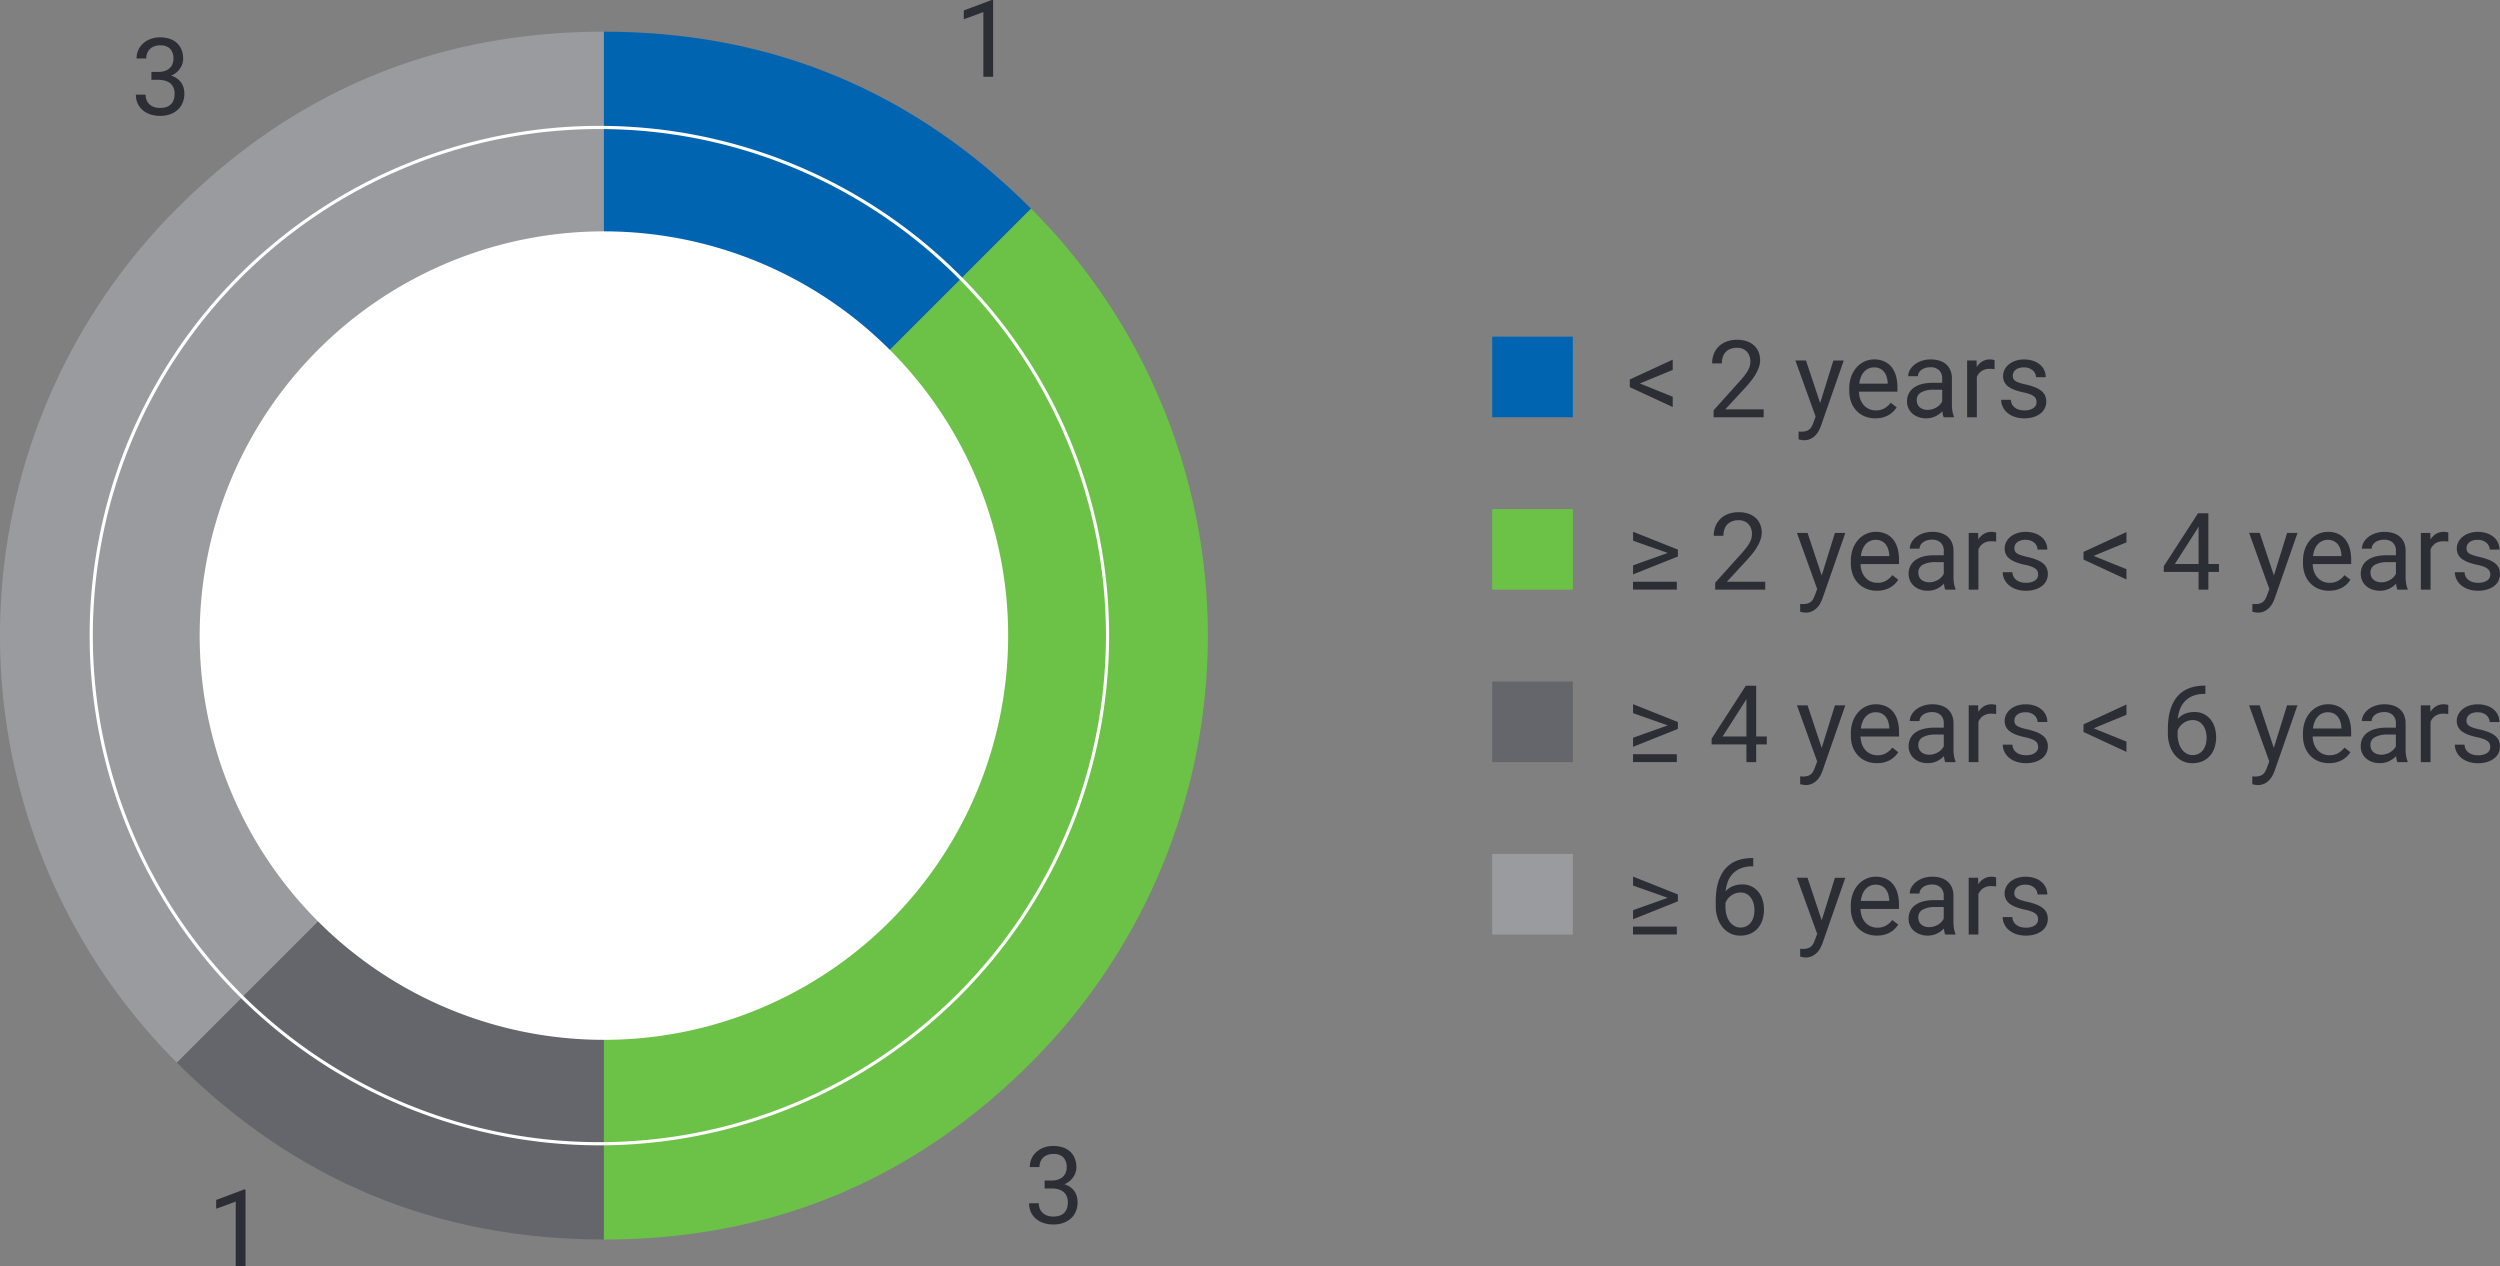
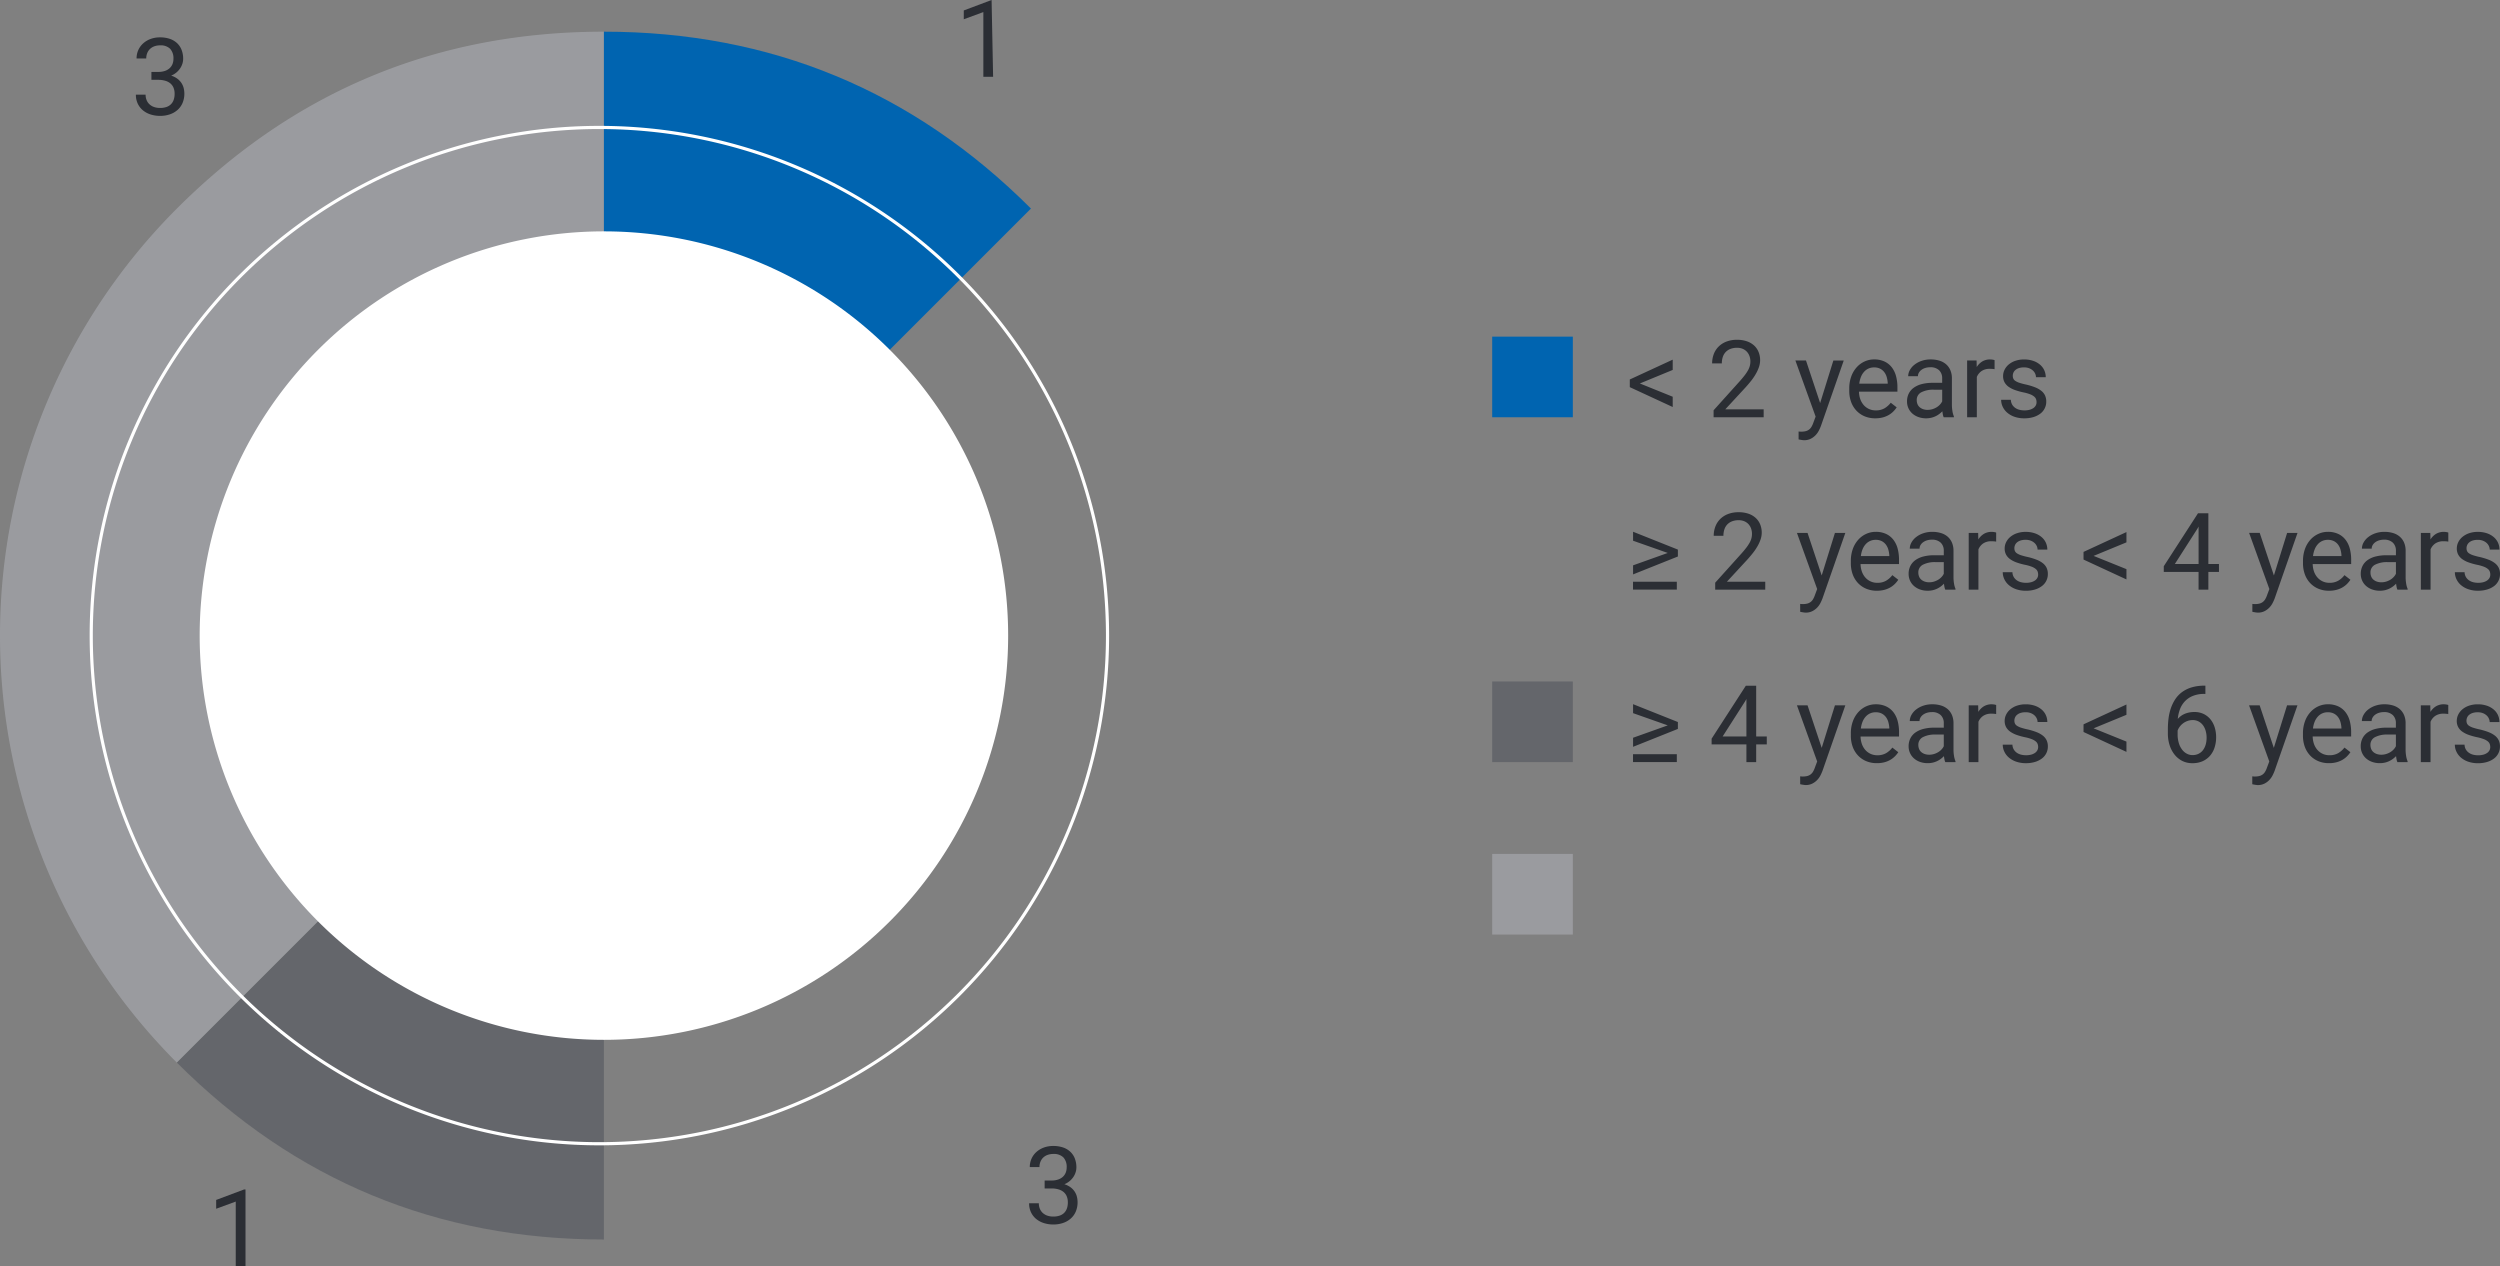
<svg xmlns="http://www.w3.org/2000/svg" width="393.761" height="199.442" viewBox="0 0 393.761 199.442">
  <rect x="0" y="0" width="393.761" height="199.442" fill="#808080" stroke="none" />
  <g id="Group_157014" data-name="Group 157014" transform="translate(-666 -7717.121)">
    <g id="Group_155801" data-name="Group 155801" transform="translate(0 -7.973)">
      <path id="Path_33132" data-name="Path 33132" d="M50.167,50.167l-67.261,67.261a95.123,95.123,0,0,1,0-134.521Q10.767-44.952,50.167-44.953Z" transform="translate(710.953 7775.037)" fill="#9a9b9f" />
      <path id="Path_33133" data-name="Path 33133" d="M35.474,0V95.12q-39.4,0-67.261-27.859Z" transform="translate(725.646 7825.204)" fill="#64666b" />
-       <path id="Path_33134" data-name="Path 33134" d="M0,35.474,67.261-31.787a95.123,95.123,0,0,1,0,134.521Q39.4,130.592,0,130.593Z" transform="translate(761.12 7789.73)" fill="#6cc247" />
      <path id="Path_33135" data-name="Path 33135" d="M0,50.167v-95.12q39.4,0,67.261,27.859Z" transform="translate(761.12 7775.037)" fill="#0064b0" />
      <path id="Path_33136" data-name="Path 33136" d="M33.58,67.159A63.669,63.669,0,1,0-30.09,3.489a63.67,63.67,0,0,0,63.67,63.67" transform="translate(727.54 7821.714)" fill="#fff" />
-       <path id="Path_33153" data-name="Path 33153" d="M5.285,6.378H3.747V-3.814L.664-2.681V-4.07L5.045-5.715h.24Z" transform="translate(817.135 7730.809)" fill="#2b2e34" />
+       <path id="Path_33153" data-name="Path 33153" d="M5.285,6.378H3.747V-3.814L.664-2.681V-4.07L5.045-5.715Z" transform="translate(817.135 7730.809)" fill="#2b2e34" />
      <path id="Path_33148" data-name="Path 33148" d="M5.285,6.378H3.747V-3.814L.664-2.681V-4.07L5.045-5.715h.24Z" transform="translate(699.384 7918.159)" fill="#2b2e34" />
      <path id="Path_33144" data-name="Path 33144" d="M2.814-.327H3.9A3.137,3.137,0,0,0,4.946-.484,2.1,2.1,0,0,0,5.69-.918a1.772,1.772,0,0,0,.446-.653,2.216,2.216,0,0,0,.149-.822,2.184,2.184,0,0,0-.521-1.575,2.108,2.108,0,0,0-1.587-.541,2.6,2.6,0,0,0-.889.145,1.953,1.953,0,0,0-.686.413,1.84,1.84,0,0,0-.442.653A2.242,2.242,0,0,0,2-2.443H.475a3.2,3.2,0,0,1,.264-1.3,3.133,3.133,0,0,1,.752-1.054,3.587,3.587,0,0,1,1.17-.711,4.222,4.222,0,0,1,1.517-.26,4.767,4.767,0,0,1,1.488.219A3.167,3.167,0,0,1,6.81-4.9,2.89,2.89,0,0,1,7.55-3.84a3.833,3.833,0,0,1,.264,1.48,2.473,2.473,0,0,1-.112.711,2.891,2.891,0,0,1-.339.727,3.058,3.058,0,0,1-.587.665A3.159,3.159,0,0,1,5.922.26a3.212,3.212,0,0,1,1,.5,2.69,2.69,0,0,1,.641.69,2.621,2.621,0,0,1,.339.8,3.6,3.6,0,0,1,.1.827,3.689,3.689,0,0,1-.289,1.5,3.093,3.093,0,0,1-.8,1.1A3.552,3.552,0,0,1,5.7,6.364,4.68,4.68,0,0,1,4.186,6.6a4.89,4.89,0,0,1-1.48-.219,3.616,3.616,0,0,1-1.215-.645,3.053,3.053,0,0,1-.822-1.05,3.236,3.236,0,0,1-.3-1.426H1.9a2.242,2.242,0,0,0,.157.855,1.844,1.844,0,0,0,.455.661,2.034,2.034,0,0,0,.719.426,2.844,2.844,0,0,0,.951.149,3.081,3.081,0,0,0,.951-.136A1.868,1.868,0,0,0,5.856,4.8a1.825,1.825,0,0,0,.455-.7,2.812,2.812,0,0,0,.157-.984,2.407,2.407,0,0,0-.182-.975,1.775,1.775,0,0,0-.517-.682,2.236,2.236,0,0,0-.806-.4A3.914,3.914,0,0,0,3.9.921H2.814Z" transform="translate(827.721 7911.357)" fill="#2b2e34" />
      <path id="Path_33152" data-name="Path 33152" d="M2.814-.327H3.9A3.137,3.137,0,0,0,4.946-.484,2.1,2.1,0,0,0,5.69-.918a1.772,1.772,0,0,0,.446-.653,2.216,2.216,0,0,0,.149-.822,2.184,2.184,0,0,0-.521-1.575,2.108,2.108,0,0,0-1.587-.541,2.6,2.6,0,0,0-.889.145,1.953,1.953,0,0,0-.686.413,1.84,1.84,0,0,0-.442.653A2.242,2.242,0,0,0,2-2.443H.475a3.2,3.2,0,0,1,.264-1.3,3.133,3.133,0,0,1,.752-1.054,3.587,3.587,0,0,1,1.17-.711,4.222,4.222,0,0,1,1.517-.26,4.767,4.767,0,0,1,1.488.219A3.167,3.167,0,0,1,6.81-4.9,2.89,2.89,0,0,1,7.55-3.84a3.833,3.833,0,0,1,.264,1.48,2.473,2.473,0,0,1-.112.711,2.891,2.891,0,0,1-.339.727,3.058,3.058,0,0,1-.587.665A3.159,3.159,0,0,1,5.922.26a3.212,3.212,0,0,1,1,.5,2.69,2.69,0,0,1,.641.69,2.621,2.621,0,0,1,.339.8,3.6,3.6,0,0,1,.1.827,3.689,3.689,0,0,1-.289,1.5,3.093,3.093,0,0,1-.8,1.1A3.552,3.552,0,0,1,5.7,6.364,4.68,4.68,0,0,1,4.186,6.6a4.89,4.89,0,0,1-1.48-.219,3.616,3.616,0,0,1-1.215-.645,3.053,3.053,0,0,1-.822-1.05,3.236,3.236,0,0,1-.3-1.426H1.9a2.242,2.242,0,0,0,.157.855,1.844,1.844,0,0,0,.455.661,2.034,2.034,0,0,0,.719.426,2.844,2.844,0,0,0,.951.149,3.081,3.081,0,0,0,.951-.136A1.868,1.868,0,0,0,5.856,4.8a1.825,1.825,0,0,0,.455-.7,2.812,2.812,0,0,0,.157-.984,2.407,2.407,0,0,0-.182-.975,1.775,1.775,0,0,0-.517-.682,2.236,2.236,0,0,0-.806-.4A3.914,3.914,0,0,0,3.9.921H2.814Z" transform="translate(687.034 7736.747)" fill="#2b2e34" />
      <path id="Path_33139" data-name="Path 33139" d="M111.073-59.668h12.7v-12.7h-12.7Z" transform="translate(789.955 7850.483)" fill="#0064b0" />
      <path id="Path_33149" data-name="Path 33149" transform="translate(913.725 7790.815)" fill="#2b2e34" />
      <path id="Path_33150" data-name="Path 33150" transform="translate(922.121 7790.815)" fill="#2b2e34" />
      <path id="Path_33151" data-name="Path 33151" d="M1.868,1.111,7.042,3.2v1.62L.281,1.69V.483L7.042-2.641v1.62Zm19.5,5.323H13.481v-1.1L17.424.954q.546-.6.905-1.066a6.53,6.53,0,0,0,.57-.847,3.021,3.021,0,0,0,.293-.719,2.834,2.834,0,0,0,.083-.682,2.471,2.471,0,0,0-.141-.839,1.993,1.993,0,0,0-.405-.682,1.9,1.9,0,0,0-.653-.459,2.214,2.214,0,0,0-.893-.169,2.829,2.829,0,0,0-1.062.182,2.038,2.038,0,0,0-.748.5,2.088,2.088,0,0,0-.446.773,3.162,3.162,0,0,0-.149,1H13.25A4.092,4.092,0,0,1,13.5-3.493a3.311,3.311,0,0,1,.748-1.182,3.539,3.539,0,0,1,1.232-.8,4.573,4.573,0,0,1,1.7-.293,4.679,4.679,0,0,1,1.525.231,3.223,3.223,0,0,1,1.141.657,2.842,2.842,0,0,1,.715,1.021,3.385,3.385,0,0,1,.248,1.314,3.31,3.31,0,0,1-.182,1.066,6.052,6.052,0,0,1-.488,1.07A8.758,8.758,0,0,1,19.424.653q-.413.525-.868,1.029l-3.232,3.5h6.042Zm8.894-2.24,2.083-6.7H33.98l-3.6,10.324a7.009,7.009,0,0,1-.322.719,3.083,3.083,0,0,1-.517.723,2.79,2.79,0,0,1-.765.562,2.285,2.285,0,0,1-1.05.227,1.657,1.657,0,0,1-.215-.017q-.124-.017-.248-.037l-.231-.041q-.107-.021-.165-.037V8.674a.557.557,0,0,0,.091.012l.12.008L27.2,8.7q.054,0,.087,0a2.843,2.843,0,0,0,.686-.074,1.5,1.5,0,0,0,.529-.244,1.522,1.522,0,0,0,.4-.45,3.59,3.59,0,0,0,.31-.694l.339-.909-3.19-8.844h1.67ZM38.947,6.6a4.27,4.27,0,0,1-1.69-.322,3.773,3.773,0,0,1-1.294-.9,3.963,3.963,0,0,1-.827-1.368,5.032,5.032,0,0,1-.289-1.736V1.93a5.464,5.464,0,0,1,.326-1.951,4.379,4.379,0,0,1,.872-1.446,3.771,3.771,0,0,1,1.248-.9,3.587,3.587,0,0,1,1.463-.31,3.773,3.773,0,0,1,1.653.335,3.135,3.135,0,0,1,1.145.922,3.918,3.918,0,0,1,.665,1.389,6.721,6.721,0,0,1,.215,1.744V2.4H36.377a3.83,3.83,0,0,0,.2,1.157,2.823,2.823,0,0,0,.529.934,2.463,2.463,0,0,0,1.922.86A2.663,2.663,0,0,0,40.4,5.021a3.447,3.447,0,0,0,.984-.876l.934.727a4.085,4.085,0,0,1-.521.641,3.552,3.552,0,0,1-.715.554,3.762,3.762,0,0,1-.938.388A4.55,4.55,0,0,1,38.947,6.6Zm-.19-8.018a2.062,2.062,0,0,0-1.546.661,2.647,2.647,0,0,0-.508.8,4.064,4.064,0,0,0-.277,1.1h4.48V1.029a4.232,4.232,0,0,0-.145-.884,2.4,2.4,0,0,0-.372-.785,1.917,1.917,0,0,0-.649-.562A2.045,2.045,0,0,0,38.757-1.418ZM49.726,6.434a1.656,1.656,0,0,1-.132-.417q-.05-.252-.083-.525a4.073,4.073,0,0,1-.484.426,3.463,3.463,0,0,1-.587.355,3.341,3.341,0,0,1-.69.24,3.447,3.447,0,0,1-.785.087,3.56,3.56,0,0,1-1.244-.207,2.9,2.9,0,0,1-.951-.562,2.476,2.476,0,0,1-.608-.839,2.525,2.525,0,0,1-.215-1.037,2.749,2.749,0,0,1,.281-1.269,2.531,2.531,0,0,1,.806-.922A3.8,3.8,0,0,1,46.3,1.2a6.715,6.715,0,0,1,1.661-.19h1.521V.31a1.717,1.717,0,0,0-.479-1.277,1.927,1.927,0,0,0-1.413-.475,2.526,2.526,0,0,0-.785.116,2,2,0,0,0-.608.31,1.445,1.445,0,0,0-.393.45,1.1,1.1,0,0,0-.141.537H44.13a2,2,0,0,1,.252-.951,2.789,2.789,0,0,1,.715-.847,3.783,3.783,0,0,1,1.12-.612,4.324,4.324,0,0,1,1.467-.236,4.628,4.628,0,0,1,1.343.186,2.867,2.867,0,0,1,1.054.562,2.6,2.6,0,0,1,.686.938A3.233,3.233,0,0,1,51.015.326V4.484a6.16,6.16,0,0,0,.079.955,3.59,3.59,0,0,0,.236.864v.132ZM47.188,5.269a2.548,2.548,0,0,0,.777-.116,2.9,2.9,0,0,0,.661-.3,2.462,2.462,0,0,0,.517-.426,2.085,2.085,0,0,0,.343-.5V2.095H48.213a4.1,4.1,0,0,0-2.025.409,1.336,1.336,0,0,0-.711,1.236,1.675,1.675,0,0,0,.107.6,1.265,1.265,0,0,0,.326.484,1.623,1.623,0,0,0,.537.322A2.093,2.093,0,0,0,47.188,5.269ZM57.735-1.137q-.2-.033-.368-.045t-.384-.012a2.221,2.221,0,0,0-1.294.347,2.109,2.109,0,0,0-.748.934V6.434H53.412V-2.509H54.9l.025,1.033a2.692,2.692,0,0,1,.868-.876,2.357,2.357,0,0,1,1.265-.322,2.26,2.26,0,0,1,.38.037,1.207,1.207,0,0,1,.3.079Zm6.612,5.2a1.443,1.443,0,0,0-.074-.467.984.984,0,0,0-.293-.413,2.192,2.192,0,0,0-.624-.36,6.448,6.448,0,0,0-1.066-.306,10.1,10.1,0,0,1-1.339-.372,4.1,4.1,0,0,1-1.013-.517A2.129,2.129,0,0,1,59.3.913a2.005,2.005,0,0,1-.223-.967,2.232,2.232,0,0,1,.236-1,2.571,2.571,0,0,1,.665-.835,3.259,3.259,0,0,1,1.041-.57,4.167,4.167,0,0,1,1.364-.211,4.367,4.367,0,0,1,1.434.219,3.268,3.268,0,0,1,1.075.6,2.564,2.564,0,0,1,.674.889A2.592,2.592,0,0,1,65.794.119H64.257a1.337,1.337,0,0,0-.124-.55,1.5,1.5,0,0,0-.364-.5,1.876,1.876,0,0,0-.587-.355,2.183,2.183,0,0,0-.8-.136,2.594,2.594,0,0,0-.814.112,1.605,1.605,0,0,0-.55.3,1.143,1.143,0,0,0-.314.422,1.235,1.235,0,0,0-.1.484,1.151,1.151,0,0,0,.083.446A.848.848,0,0,0,61,.7a2.567,2.567,0,0,0,.632.3,10.046,10.046,0,0,0,1.037.277,10.03,10.03,0,0,1,1.422.43,3.881,3.881,0,0,1,1,.558A2.061,2.061,0,0,1,65.682,3a2.231,2.231,0,0,1,.194.959,2.334,2.334,0,0,1-.942,1.909,3.428,3.428,0,0,1-1.091.541A4.83,4.83,0,0,1,62.43,6.6a4.6,4.6,0,0,1-1.575-.248,3.526,3.526,0,0,1-1.145-.657,2.785,2.785,0,0,1-.7-.934,2.571,2.571,0,0,1-.24-1.079H60.3a1.6,1.6,0,0,0,.227.789,1.685,1.685,0,0,0,.508.517,2.058,2.058,0,0,0,.67.281,3.273,3.273,0,0,0,.727.083,3.089,3.089,0,0,0,.827-.1,1.911,1.911,0,0,0,.6-.273,1.174,1.174,0,0,0,.368-.409A1.075,1.075,0,0,0,64.347,4.062Z" transform="translate(922.418 7784.381)" fill="#2b2e34" />
-       <path id="Path_33140" data-name="Path 33140" d="M111.073-46.833h12.7v-12.7h-12.7Z" transform="translate(789.955 7864.806)" fill="#6cc247" />
      <path id="Path_33147" data-name="Path 33147" d="M9.952.648,4.489-1.278V-2.692L11.548.12V1.206L4.489,4.026V2.6Zm1.43,5.778H4.48V5.178h6.9Zm13.927.008H17.424v-1.1L21.367.954q.546-.6.905-1.066a6.53,6.53,0,0,0,.57-.847,3.021,3.021,0,0,0,.293-.719,2.834,2.834,0,0,0,.083-.682,2.471,2.471,0,0,0-.141-.839,1.993,1.993,0,0,0-.405-.682,1.9,1.9,0,0,0-.653-.459,2.214,2.214,0,0,0-.893-.169,2.829,2.829,0,0,0-1.062.182,2.038,2.038,0,0,0-.748.5,2.088,2.088,0,0,0-.446.773,3.162,3.162,0,0,0-.149,1H17.193a4.092,4.092,0,0,1,.252-1.438,3.311,3.311,0,0,1,.748-1.182,3.539,3.539,0,0,1,1.232-.8,4.573,4.573,0,0,1,1.7-.293,4.679,4.679,0,0,1,1.525.231,3.223,3.223,0,0,1,1.141.657,2.842,2.842,0,0,1,.715,1.021,3.385,3.385,0,0,1,.248,1.314,3.31,3.31,0,0,1-.182,1.066,6.052,6.052,0,0,1-.488,1.07A8.758,8.758,0,0,1,23.367.653q-.413.525-.868,1.029l-3.232,3.5H25.31ZM34.2,4.194l2.083-6.7h1.637l-3.6,10.324A7.009,7.009,0,0,1,34,8.534a3.083,3.083,0,0,1-.517.723,2.79,2.79,0,0,1-.765.562,2.285,2.285,0,0,1-1.05.227,1.657,1.657,0,0,1-.215-.017q-.124-.017-.248-.037l-.231-.041q-.107-.021-.165-.037V8.674a.557.557,0,0,0,.091.012l.12.008.116.008q.054,0,.087,0a2.843,2.843,0,0,0,.686-.074,1.5,1.5,0,0,0,.529-.244,1.522,1.522,0,0,0,.4-.45,3.59,3.59,0,0,0,.31-.694l.339-.909L30.3-2.509h1.67ZM42.89,6.6a4.27,4.27,0,0,1-1.69-.322,3.773,3.773,0,0,1-1.294-.9,3.963,3.963,0,0,1-.827-1.368,5.032,5.032,0,0,1-.289-1.736V1.93a5.464,5.464,0,0,1,.326-1.951,4.379,4.379,0,0,1,.872-1.446,3.771,3.771,0,0,1,1.248-.9,3.587,3.587,0,0,1,1.463-.31,3.773,3.773,0,0,1,1.653.335,3.135,3.135,0,0,1,1.145.922,3.918,3.918,0,0,1,.665,1.389,6.721,6.721,0,0,1,.215,1.744V2.4H40.32a3.83,3.83,0,0,0,.2,1.157,2.823,2.823,0,0,0,.529.934,2.463,2.463,0,0,0,1.922.86,2.663,2.663,0,0,0,1.372-.331,3.448,3.448,0,0,0,.984-.876l.934.727a4.085,4.085,0,0,1-.521.641,3.552,3.552,0,0,1-.715.554,3.762,3.762,0,0,1-.938.388A4.55,4.55,0,0,1,42.89,6.6ZM42.7-1.418a2.062,2.062,0,0,0-1.546.661,2.647,2.647,0,0,0-.508.8,4.064,4.064,0,0,0-.277,1.1h4.48V1.029A4.233,4.233,0,0,0,44.7.144a2.4,2.4,0,0,0-.372-.785,1.917,1.917,0,0,0-.649-.562A2.045,2.045,0,0,0,42.7-1.418ZM53.669,6.434a1.656,1.656,0,0,1-.132-.417q-.05-.252-.083-.525a4.073,4.073,0,0,1-.484.426,3.463,3.463,0,0,1-.587.355,3.341,3.341,0,0,1-.69.24,3.447,3.447,0,0,1-.785.087,3.56,3.56,0,0,1-1.244-.207,2.9,2.9,0,0,1-.951-.562,2.476,2.476,0,0,1-.608-.839,2.525,2.525,0,0,1-.215-1.037,2.749,2.749,0,0,1,.281-1.269,2.531,2.531,0,0,1,.806-.922A3.8,3.8,0,0,1,50.247,1.2a6.715,6.715,0,0,1,1.661-.19h1.521V.31A1.717,1.717,0,0,0,52.95-.967a1.927,1.927,0,0,0-1.413-.475,2.526,2.526,0,0,0-.785.116,2,2,0,0,0-.608.31,1.445,1.445,0,0,0-.393.45,1.1,1.1,0,0,0-.141.537H48.073a2,2,0,0,1,.252-.951,2.789,2.789,0,0,1,.715-.847,3.783,3.783,0,0,1,1.12-.612,4.324,4.324,0,0,1,1.467-.236,4.628,4.628,0,0,1,1.343.186,2.867,2.867,0,0,1,1.054.562,2.6,2.6,0,0,1,.686.938A3.233,3.233,0,0,1,54.958.326V4.484a6.161,6.161,0,0,0,.079.955,3.59,3.59,0,0,0,.236.864v.132ZM51.131,5.269a2.548,2.548,0,0,0,.777-.116,2.9,2.9,0,0,0,.661-.3,2.462,2.462,0,0,0,.517-.426,2.085,2.085,0,0,0,.343-.5V2.095H52.156a4.1,4.1,0,0,0-2.025.409A1.336,1.336,0,0,0,49.42,3.74a1.675,1.675,0,0,0,.107.6,1.265,1.265,0,0,0,.326.484,1.624,1.624,0,0,0,.537.322A2.093,2.093,0,0,0,51.131,5.269ZM61.678-1.137q-.2-.033-.368-.045t-.384-.012a2.221,2.221,0,0,0-1.294.347,2.109,2.109,0,0,0-.748.934V6.434H57.355V-2.509h1.488l.025,1.033a2.692,2.692,0,0,1,.868-.876A2.357,2.357,0,0,1,61-2.674a2.26,2.26,0,0,1,.38.037,1.207,1.207,0,0,1,.3.079Zm6.612,5.2a1.443,1.443,0,0,0-.074-.467.984.984,0,0,0-.293-.413,2.192,2.192,0,0,0-.624-.36,6.448,6.448,0,0,0-1.066-.306,10.1,10.1,0,0,1-1.339-.372,4.1,4.1,0,0,1-1.013-.517A2.129,2.129,0,0,1,63.24.913a2.005,2.005,0,0,1-.223-.967,2.232,2.232,0,0,1,.236-1,2.571,2.571,0,0,1,.665-.835,3.259,3.259,0,0,1,1.041-.57,4.167,4.167,0,0,1,1.364-.211,4.367,4.367,0,0,1,1.434.219,3.268,3.268,0,0,1,1.075.6,2.564,2.564,0,0,1,.674.889A2.592,2.592,0,0,1,69.737.119H68.2a1.337,1.337,0,0,0-.124-.55,1.5,1.5,0,0,0-.364-.5,1.876,1.876,0,0,0-.587-.355,2.183,2.183,0,0,0-.8-.136,2.594,2.594,0,0,0-.814.112,1.605,1.605,0,0,0-.55.3,1.143,1.143,0,0,0-.314.422,1.235,1.235,0,0,0-.1.484,1.151,1.151,0,0,0,.083.446.848.848,0,0,0,.314.36,2.567,2.567,0,0,0,.632.3,10.046,10.046,0,0,0,1.037.277,10.03,10.03,0,0,1,1.422.43,3.881,3.881,0,0,1,1,.558A2.061,2.061,0,0,1,69.625,3a2.231,2.231,0,0,1,.194.959,2.334,2.334,0,0,1-.942,1.909,3.428,3.428,0,0,1-1.091.541,4.83,4.83,0,0,1-1.413.194A4.6,4.6,0,0,1,64.8,6.352a3.526,3.526,0,0,1-1.145-.657,2.785,2.785,0,0,1-.7-.934,2.571,2.571,0,0,1-.24-1.079H64.24a1.6,1.6,0,0,0,.227.789,1.685,1.685,0,0,0,.508.517,2.058,2.058,0,0,0,.67.281,3.273,3.273,0,0,0,.727.083,3.089,3.089,0,0,0,.827-.1,1.911,1.911,0,0,0,.6-.273,1.174,1.174,0,0,0,.368-.409A1.075,1.075,0,0,0,68.29,4.062Zm8.737-2.951L82.2,3.2v1.62L75.44,1.69V.483L82.2-2.641v1.62ZM95.1,2.392h1.67V3.641H95.1V6.434H93.558V3.641h-5.48v-.9L93.467-5.6H95.1Zm-5.282,0h3.744v-5.9l-.182.331Zm15.605,1.8,2.083-6.7h1.637l-3.6,10.324a7.009,7.009,0,0,1-.322.719,3.083,3.083,0,0,1-.517.723,2.791,2.791,0,0,1-.765.562,2.285,2.285,0,0,1-1.05.227,1.657,1.657,0,0,1-.215-.017q-.124-.017-.248-.037l-.231-.041q-.107-.021-.165-.037V8.674a.557.557,0,0,0,.091.012l.12.008.116.008q.054,0,.087,0a2.843,2.843,0,0,0,.686-.074,1.5,1.5,0,0,0,.529-.244,1.522,1.522,0,0,0,.4-.45,3.59,3.59,0,0,0,.31-.694l.339-.909-3.19-8.844h1.67ZM114.106,6.6a4.27,4.27,0,0,1-1.69-.322,3.773,3.773,0,0,1-1.294-.9,3.963,3.963,0,0,1-.827-1.368,5.032,5.032,0,0,1-.289-1.736V1.93a5.464,5.464,0,0,1,.326-1.951,4.379,4.379,0,0,1,.872-1.446,3.77,3.77,0,0,1,1.248-.9,3.587,3.587,0,0,1,1.463-.31,3.773,3.773,0,0,1,1.653.335,3.135,3.135,0,0,1,1.145.922,3.918,3.918,0,0,1,.665,1.389,6.721,6.721,0,0,1,.215,1.744V2.4h-6.059a3.83,3.83,0,0,0,.2,1.157,2.822,2.822,0,0,0,.529.934,2.463,2.463,0,0,0,1.922.86,2.663,2.663,0,0,0,1.372-.331,3.448,3.448,0,0,0,.984-.876l.934.727a4.084,4.084,0,0,1-.521.641,3.552,3.552,0,0,1-.715.554,3.762,3.762,0,0,1-.938.388A4.55,4.55,0,0,1,114.106,6.6Zm-.19-8.018a2.062,2.062,0,0,0-1.546.661,2.647,2.647,0,0,0-.508.8,4.064,4.064,0,0,0-.277,1.1h4.48V1.029a4.232,4.232,0,0,0-.145-.884,2.4,2.4,0,0,0-.372-.785A1.917,1.917,0,0,0,114.9-1.2,2.045,2.045,0,0,0,113.916-1.418Zm10.968,7.852a1.657,1.657,0,0,1-.132-.417q-.05-.252-.083-.525a4.072,4.072,0,0,1-.484.426,3.463,3.463,0,0,1-.587.355,3.341,3.341,0,0,1-.69.24,3.447,3.447,0,0,1-.785.087,3.56,3.56,0,0,1-1.244-.207,2.9,2.9,0,0,1-.951-.562,2.476,2.476,0,0,1-.608-.839,2.525,2.525,0,0,1-.215-1.037,2.749,2.749,0,0,1,.281-1.269,2.531,2.531,0,0,1,.806-.922,3.8,3.8,0,0,1,1.269-.562,6.715,6.715,0,0,1,1.661-.19h1.521V.31a1.717,1.717,0,0,0-.479-1.277,1.927,1.927,0,0,0-1.413-.475,2.526,2.526,0,0,0-.785.116,2,2,0,0,0-.608.31,1.445,1.445,0,0,0-.393.45,1.1,1.1,0,0,0-.141.537h-1.537a2,2,0,0,1,.252-.951,2.789,2.789,0,0,1,.715-.847,3.783,3.783,0,0,1,1.12-.612,4.324,4.324,0,0,1,1.467-.236,4.628,4.628,0,0,1,1.343.186,2.867,2.867,0,0,1,1.054.562,2.6,2.6,0,0,1,.686.938,3.233,3.233,0,0,1,.248,1.314V4.484a6.162,6.162,0,0,0,.079.955,3.591,3.591,0,0,0,.236.864v.132Zm-2.538-1.165a2.548,2.548,0,0,0,.777-.116,2.9,2.9,0,0,0,.661-.3,2.462,2.462,0,0,0,.517-.426,2.084,2.084,0,0,0,.343-.5V2.095h-1.273a4.1,4.1,0,0,0-2.025.409,1.336,1.336,0,0,0-.711,1.236,1.675,1.675,0,0,0,.107.6,1.265,1.265,0,0,0,.326.484,1.624,1.624,0,0,0,.537.322A2.093,2.093,0,0,0,122.347,5.269Zm10.547-6.406q-.2-.033-.368-.045t-.384-.012a2.221,2.221,0,0,0-1.294.347,2.109,2.109,0,0,0-.748.934V6.434h-1.529V-2.509h1.488l.025,1.033a2.692,2.692,0,0,1,.868-.876,2.357,2.357,0,0,1,1.265-.322,2.26,2.26,0,0,1,.38.037,1.206,1.206,0,0,1,.3.079Zm6.612,5.2a1.443,1.443,0,0,0-.074-.467.984.984,0,0,0-.293-.413,2.192,2.192,0,0,0-.624-.36,6.447,6.447,0,0,0-1.066-.306,10.1,10.1,0,0,1-1.339-.372,4.1,4.1,0,0,1-1.013-.517,2.129,2.129,0,0,1-.641-.715,2.005,2.005,0,0,1-.223-.967,2.232,2.232,0,0,1,.236-1,2.571,2.571,0,0,1,.665-.835,3.259,3.259,0,0,1,1.041-.57,4.167,4.167,0,0,1,1.364-.211,4.367,4.367,0,0,1,1.434.219,3.268,3.268,0,0,1,1.075.6,2.564,2.564,0,0,1,.674.889,2.592,2.592,0,0,1,.231,1.087h-1.537a1.336,1.336,0,0,0-.124-.55,1.5,1.5,0,0,0-.364-.5,1.876,1.876,0,0,0-.587-.355,2.183,2.183,0,0,0-.8-.136,2.594,2.594,0,0,0-.814.112,1.605,1.605,0,0,0-.55.3,1.143,1.143,0,0,0-.314.422,1.235,1.235,0,0,0-.1.484,1.151,1.151,0,0,0,.083.446.848.848,0,0,0,.314.36,2.567,2.567,0,0,0,.632.3,10.046,10.046,0,0,0,1.037.277,10.03,10.03,0,0,1,1.422.43,3.881,3.881,0,0,1,1,.558,2.061,2.061,0,0,1,.591.732,2.231,2.231,0,0,1,.194.959,2.334,2.334,0,0,1-.942,1.909A3.428,3.428,0,0,1,139,6.405a4.83,4.83,0,0,1-1.413.194,4.6,4.6,0,0,1-1.575-.248,3.526,3.526,0,0,1-1.145-.657,2.785,2.785,0,0,1-.7-.934,2.57,2.57,0,0,1-.24-1.079h1.529a1.6,1.6,0,0,0,.227.789,1.685,1.685,0,0,0,.508.517,2.058,2.058,0,0,0,.67.281,3.273,3.273,0,0,0,.727.083,3.089,3.089,0,0,0,.827-.1,1.911,1.911,0,0,0,.6-.273,1.174,1.174,0,0,0,.368-.409A1.075,1.075,0,0,0,139.506,4.062Z" transform="translate(918.726 7811.538)" fill="#2b2e34" />
      <path id="Path_33141" data-name="Path 33141" d="M111.073-34h12.7v-12.7h-12.7Z" transform="translate(789.955 7879.129)" fill="#64666b" />
      <path id="Path_33145" data-name="Path 33145" d="M9.952.565,4.489-1.361V-2.775L11.548.037V1.123L4.489,3.943V2.515Zm1.43,5.778H4.48V5.1h6.9ZM23.88,2.31h1.67V3.558H23.88V6.351H22.342V3.558h-5.48v-.9l5.389-8.34H23.88Zm-5.282,0h3.744v-5.9l-.182.331ZM34.2,4.112l2.083-6.7h1.637l-3.6,10.324A7.009,7.009,0,0,1,34,8.451a3.083,3.083,0,0,1-.517.723,2.79,2.79,0,0,1-.765.562,2.285,2.285,0,0,1-1.05.227,1.657,1.657,0,0,1-.215-.017q-.124-.017-.248-.037l-.231-.041q-.107-.021-.165-.037V8.591a.557.557,0,0,0,.091.012l.12.008.116.008q.054,0,.087,0a2.843,2.843,0,0,0,.686-.074,1.5,1.5,0,0,0,.529-.244,1.522,1.522,0,0,0,.4-.45,3.59,3.59,0,0,0,.31-.694l.339-.909L30.3-2.592h1.67ZM42.89,6.517a4.27,4.27,0,0,1-1.69-.322,3.773,3.773,0,0,1-1.294-.9A3.963,3.963,0,0,1,39.08,3.93a5.032,5.032,0,0,1-.289-1.736V1.847A5.464,5.464,0,0,1,39.117-.1a4.379,4.379,0,0,1,.872-1.446,3.771,3.771,0,0,1,1.248-.9,3.587,3.587,0,0,1,1.463-.31,3.773,3.773,0,0,1,1.653.335A3.135,3.135,0,0,1,45.5-1.5a3.918,3.918,0,0,1,.665,1.389,6.721,6.721,0,0,1,.215,1.744v.686H40.32a3.83,3.83,0,0,0,.2,1.157,2.823,2.823,0,0,0,.529.934,2.463,2.463,0,0,0,1.922.86,2.663,2.663,0,0,0,1.372-.331,3.448,3.448,0,0,0,.984-.876l.934.727a4.085,4.085,0,0,1-.521.641,3.552,3.552,0,0,1-.715.554,3.762,3.762,0,0,1-.938.388A4.55,4.55,0,0,1,42.89,6.517ZM42.7-1.5a2.062,2.062,0,0,0-1.546.661,2.647,2.647,0,0,0-.508.8,4.064,4.064,0,0,0-.277,1.1h4.48V.946A4.233,4.233,0,0,0,44.7.061a2.4,2.4,0,0,0-.372-.785,1.917,1.917,0,0,0-.649-.562A2.045,2.045,0,0,0,42.7-1.5ZM53.669,6.351a1.656,1.656,0,0,1-.132-.417q-.05-.252-.083-.525a4.073,4.073,0,0,1-.484.426,3.463,3.463,0,0,1-.587.355,3.341,3.341,0,0,1-.69.24,3.447,3.447,0,0,1-.785.087,3.56,3.56,0,0,1-1.244-.207,2.9,2.9,0,0,1-.951-.562,2.476,2.476,0,0,1-.608-.839,2.525,2.525,0,0,1-.215-1.037A2.749,2.749,0,0,1,48.172,2.6a2.531,2.531,0,0,1,.806-.922,3.8,3.8,0,0,1,1.269-.562,6.715,6.715,0,0,1,1.661-.19h1.521v-.7A1.717,1.717,0,0,0,52.95-1.05a1.927,1.927,0,0,0-1.413-.475,2.526,2.526,0,0,0-.785.116,2,2,0,0,0-.608.31,1.445,1.445,0,0,0-.393.45,1.1,1.1,0,0,0-.141.537H48.073a2,2,0,0,1,.252-.951,2.789,2.789,0,0,1,.715-.847,3.783,3.783,0,0,1,1.12-.612,4.324,4.324,0,0,1,1.467-.236,4.628,4.628,0,0,1,1.343.186,2.867,2.867,0,0,1,1.054.562,2.6,2.6,0,0,1,.686.938A3.233,3.233,0,0,1,54.958.243V4.4a6.161,6.161,0,0,0,.079.955,3.59,3.59,0,0,0,.236.864v.132ZM51.131,5.186a2.548,2.548,0,0,0,.777-.116,2.9,2.9,0,0,0,.661-.3,2.462,2.462,0,0,0,.517-.426,2.085,2.085,0,0,0,.343-.5V2.012H52.156a4.1,4.1,0,0,0-2.025.409,1.336,1.336,0,0,0-.711,1.236,1.675,1.675,0,0,0,.107.6,1.265,1.265,0,0,0,.326.484,1.624,1.624,0,0,0,.537.322A2.093,2.093,0,0,0,51.131,5.186ZM61.678-1.22q-.2-.033-.368-.045t-.384-.012a2.221,2.221,0,0,0-1.294.347A2.109,2.109,0,0,0,58.884,0V6.351H57.355V-2.592h1.488l.025,1.033a2.692,2.692,0,0,1,.868-.876A2.357,2.357,0,0,1,61-2.757a2.26,2.26,0,0,1,.38.037,1.207,1.207,0,0,1,.3.079Zm6.612,5.2a1.443,1.443,0,0,0-.074-.467.984.984,0,0,0-.293-.413,2.192,2.192,0,0,0-.624-.36,6.448,6.448,0,0,0-1.066-.306,10.1,10.1,0,0,1-1.339-.372,4.1,4.1,0,0,1-1.013-.517A2.129,2.129,0,0,1,63.24.83a2.005,2.005,0,0,1-.223-.967,2.232,2.232,0,0,1,.236-1,2.571,2.571,0,0,1,.665-.835,3.259,3.259,0,0,1,1.041-.57,4.167,4.167,0,0,1,1.364-.211,4.367,4.367,0,0,1,1.434.219,3.268,3.268,0,0,1,1.075.6,2.564,2.564,0,0,1,.674.889A2.592,2.592,0,0,1,69.737.037H68.2a1.337,1.337,0,0,0-.124-.55,1.5,1.5,0,0,0-.364-.5,1.876,1.876,0,0,0-.587-.355,2.183,2.183,0,0,0-.8-.136,2.594,2.594,0,0,0-.814.112,1.605,1.605,0,0,0-.55.3,1.143,1.143,0,0,0-.314.422,1.235,1.235,0,0,0-.1.484,1.151,1.151,0,0,0,.083.446.848.848,0,0,0,.314.36,2.567,2.567,0,0,0,.632.3,10.046,10.046,0,0,0,1.037.277,10.03,10.03,0,0,1,1.422.43,3.881,3.881,0,0,1,1,.558,2.061,2.061,0,0,1,.591.732,2.231,2.231,0,0,1,.194.959,2.334,2.334,0,0,1-.942,1.909,3.428,3.428,0,0,1-1.091.541,4.83,4.83,0,0,1-1.413.194A4.6,4.6,0,0,1,64.8,6.269a3.526,3.526,0,0,1-1.145-.657,2.785,2.785,0,0,1-.7-.934,2.571,2.571,0,0,1-.24-1.079H64.24a1.6,1.6,0,0,0,.227.789,1.685,1.685,0,0,0,.508.517,2.058,2.058,0,0,0,.67.281,3.273,3.273,0,0,0,.727.083,3.089,3.089,0,0,0,.827-.1,1.911,1.911,0,0,0,.6-.273,1.174,1.174,0,0,0,.368-.409A1.075,1.075,0,0,0,68.29,3.979Zm8.737-2.951L82.2,3.12V4.74L75.44,1.607V.4L82.2-2.724V-1.1Zm17.606-6.72v1.3h-.141a4.721,4.721,0,0,0-1.868.331,3.576,3.576,0,0,0-1.265.88,3.771,3.771,0,0,0-.752,1.26,5.8,5.8,0,0,0-.322,1.471,2.95,2.95,0,0,1,1.161-.831,3.9,3.9,0,0,1,1.434-.26,3.275,3.275,0,0,1,1.55.343,3.187,3.187,0,0,1,1.07.9A3.818,3.818,0,0,1,96.125.971a5.284,5.284,0,0,1,.2,1.455,5.239,5.239,0,0,1-.24,1.608,3.706,3.706,0,0,1-.711,1.3,3.35,3.35,0,0,1-1.165.868,3.833,3.833,0,0,1-1.612.318,3.444,3.444,0,0,1-1.7-.405A3.747,3.747,0,0,1,89.686,5.05a4.678,4.678,0,0,1-.723-1.484,5.938,5.938,0,0,1-.24-1.661V1.186a13.749,13.749,0,0,1,.1-1.682,8.179,8.179,0,0,1,.36-1.6,6.263,6.263,0,0,1,.682-1.422,4.458,4.458,0,0,1,1.066-1.141,4.913,4.913,0,0,1,1.521-.756,6.9,6.9,0,0,1,2.037-.273ZM92.624-.269a2.369,2.369,0,0,0-.777.128,2.62,2.62,0,0,0-.682.351,2.663,2.663,0,0,0-.546.525,2.314,2.314,0,0,0-.36.649v.562a4.746,4.746,0,0,0,.194,1.426A3.245,3.245,0,0,0,90.975,4.4a2.246,2.246,0,0,0,.748.632,1.906,1.906,0,0,0,.876.215,2.114,2.114,0,0,0,.942-.2,1.971,1.971,0,0,0,.7-.57,2.614,2.614,0,0,0,.434-.872A3.9,3.9,0,0,0,94.823,2.5a3.925,3.925,0,0,0-.136-1.037,2.775,2.775,0,0,0-.409-.884,2.072,2.072,0,0,0-.686-.616A1.947,1.947,0,0,0,92.624-.269Zm12.787,4.381,2.083-6.7h1.637l-3.6,10.324a7.009,7.009,0,0,1-.322.719,3.083,3.083,0,0,1-.517.723,2.79,2.79,0,0,1-.765.562,2.285,2.285,0,0,1-1.05.227,1.657,1.657,0,0,1-.215-.017q-.124-.017-.248-.037l-.231-.041q-.107-.021-.165-.037V8.591a.557.557,0,0,0,.091.012l.12.008.116.008q.054,0,.087,0a2.843,2.843,0,0,0,.686-.074,1.5,1.5,0,0,0,.529-.244,1.522,1.522,0,0,0,.4-.45,3.59,3.59,0,0,0,.31-.694l.339-.909L101.51-2.592h1.67ZM114.1,6.517a4.27,4.27,0,0,1-1.69-.322,3.773,3.773,0,0,1-1.294-.9,3.963,3.963,0,0,1-.827-1.368A5.032,5.032,0,0,1,110,2.194V1.847A5.464,5.464,0,0,1,110.325-.1,4.379,4.379,0,0,1,111.2-1.55a3.771,3.771,0,0,1,1.248-.9,3.587,3.587,0,0,1,1.463-.31,3.773,3.773,0,0,1,1.653.335,3.135,3.135,0,0,1,1.145.922,3.918,3.918,0,0,1,.665,1.389,6.721,6.721,0,0,1,.215,1.744v.686h-6.059a3.83,3.83,0,0,0,.2,1.157,2.823,2.823,0,0,0,.529.934,2.463,2.463,0,0,0,1.922.86,2.663,2.663,0,0,0,1.372-.331,3.448,3.448,0,0,0,.984-.876l.934.727a4.085,4.085,0,0,1-.521.641,3.552,3.552,0,0,1-.715.554,3.762,3.762,0,0,1-.938.388A4.55,4.55,0,0,1,114.1,6.517Zm-.19-8.018a2.062,2.062,0,0,0-1.546.661,2.647,2.647,0,0,0-.508.8,4.064,4.064,0,0,0-.277,1.1h4.48V.946a4.232,4.232,0,0,0-.145-.884,2.4,2.4,0,0,0-.372-.785,1.917,1.917,0,0,0-.649-.562A2.045,2.045,0,0,0,113.908-1.5Zm10.968,7.852a1.655,1.655,0,0,1-.132-.417q-.05-.252-.083-.525a4.072,4.072,0,0,1-.484.426,3.464,3.464,0,0,1-.587.355,3.341,3.341,0,0,1-.69.24,3.447,3.447,0,0,1-.785.087,3.56,3.56,0,0,1-1.244-.207,2.9,2.9,0,0,1-.951-.562,2.476,2.476,0,0,1-.608-.839,2.525,2.525,0,0,1-.215-1.037A2.749,2.749,0,0,1,119.38,2.6a2.531,2.531,0,0,1,.806-.922,3.8,3.8,0,0,1,1.269-.562,6.715,6.715,0,0,1,1.661-.19h1.521v-.7a1.717,1.717,0,0,0-.479-1.277,1.927,1.927,0,0,0-1.413-.475,2.526,2.526,0,0,0-.785.116,2,2,0,0,0-.608.31,1.445,1.445,0,0,0-.393.45,1.1,1.1,0,0,0-.141.537h-1.537a2,2,0,0,1,.252-.951,2.789,2.789,0,0,1,.715-.847,3.783,3.783,0,0,1,1.12-.612,4.324,4.324,0,0,1,1.467-.236,4.628,4.628,0,0,1,1.343.186,2.867,2.867,0,0,1,1.054.562,2.6,2.6,0,0,1,.686.938,3.233,3.233,0,0,1,.248,1.314V4.4a6.162,6.162,0,0,0,.079.955,3.59,3.59,0,0,0,.236.864v.132Zm-2.538-1.165a2.548,2.548,0,0,0,.777-.116,2.9,2.9,0,0,0,.661-.3,2.462,2.462,0,0,0,.517-.426,2.085,2.085,0,0,0,.343-.5V2.012h-1.273a4.1,4.1,0,0,0-2.025.409,1.336,1.336,0,0,0-.711,1.236,1.675,1.675,0,0,0,.107.6,1.265,1.265,0,0,0,.326.484,1.623,1.623,0,0,0,.537.322A2.093,2.093,0,0,0,122.339,5.186ZM132.886-1.22q-.2-.033-.368-.045t-.384-.012a2.221,2.221,0,0,0-1.294.347,2.109,2.109,0,0,0-.748.934V6.351h-1.529V-2.592h1.488l.025,1.033a2.692,2.692,0,0,1,.868-.876,2.357,2.357,0,0,1,1.265-.322,2.26,2.26,0,0,1,.38.037,1.206,1.206,0,0,1,.3.079Zm6.612,5.2a1.443,1.443,0,0,0-.074-.467.984.984,0,0,0-.293-.413,2.192,2.192,0,0,0-.624-.36,6.447,6.447,0,0,0-1.066-.306,10.1,10.1,0,0,1-1.339-.372,4.1,4.1,0,0,1-1.013-.517,2.129,2.129,0,0,1-.641-.715,2.005,2.005,0,0,1-.223-.967,2.232,2.232,0,0,1,.236-1,2.571,2.571,0,0,1,.665-.835,3.259,3.259,0,0,1,1.041-.57,4.167,4.167,0,0,1,1.364-.211,4.367,4.367,0,0,1,1.434.219,3.268,3.268,0,0,1,1.075.6,2.564,2.564,0,0,1,.674.889,2.592,2.592,0,0,1,.231,1.087h-1.537a1.337,1.337,0,0,0-.124-.55,1.5,1.5,0,0,0-.364-.5,1.876,1.876,0,0,0-.587-.355,2.182,2.182,0,0,0-.8-.136,2.594,2.594,0,0,0-.814.112,1.605,1.605,0,0,0-.55.3,1.143,1.143,0,0,0-.314.422,1.235,1.235,0,0,0-.1.484,1.151,1.151,0,0,0,.083.446.848.848,0,0,0,.314.36,2.566,2.566,0,0,0,.632.3,10.046,10.046,0,0,0,1.037.277,10.029,10.029,0,0,1,1.422.43,3.881,3.881,0,0,1,1,.558,2.061,2.061,0,0,1,.591.732,2.231,2.231,0,0,1,.194.959,2.334,2.334,0,0,1-.942,1.909,3.428,3.428,0,0,1-1.091.541,4.83,4.83,0,0,1-1.413.194,4.6,4.6,0,0,1-1.575-.248,3.526,3.526,0,0,1-1.145-.657,2.785,2.785,0,0,1-.7-.934,2.57,2.57,0,0,1-.24-1.079h1.529a1.6,1.6,0,0,0,.227.789,1.685,1.685,0,0,0,.508.517,2.058,2.058,0,0,0,.67.281,3.273,3.273,0,0,0,.727.083,3.089,3.089,0,0,0,.827-.1,1.911,1.911,0,0,0,.6-.273,1.174,1.174,0,0,0,.368-.409A1.075,1.075,0,0,0,139.5,3.979Z" transform="translate(918.726 7838.779)" fill="#2b2e34" />
      <path id="Path_33142" data-name="Path 33142" d="M111.073-21.164h12.7v-12.7h-12.7Z" transform="translate(789.955 7893.453)" fill="#9a9b9f" />
-       <path id="Path_33146" data-name="Path 33146" d="M9.952.565,4.489-1.361V-2.775L11.548.037V1.123L4.489,3.943V2.515Zm1.43,5.778H4.48V5.1h6.9ZM23.417-5.691v1.3h-.141a4.721,4.721,0,0,0-1.868.331,3.576,3.576,0,0,0-1.265.88,3.771,3.771,0,0,0-.752,1.26,5.8,5.8,0,0,0-.322,1.471,2.95,2.95,0,0,1,1.161-.831,3.9,3.9,0,0,1,1.434-.26,3.275,3.275,0,0,1,1.55.343,3.187,3.187,0,0,1,1.07.9A3.818,3.818,0,0,1,24.909.971a5.284,5.284,0,0,1,.2,1.455,5.239,5.239,0,0,1-.24,1.608,3.706,3.706,0,0,1-.711,1.3A3.35,3.35,0,0,1,23,6.2a3.833,3.833,0,0,1-1.612.318,3.444,3.444,0,0,1-1.7-.405A3.747,3.747,0,0,1,18.47,5.05a4.678,4.678,0,0,1-.723-1.484,5.938,5.938,0,0,1-.24-1.661V1.186A13.749,13.749,0,0,1,17.61-.5a8.179,8.179,0,0,1,.36-1.6,6.263,6.263,0,0,1,.682-1.422,4.458,4.458,0,0,1,1.066-1.141,4.913,4.913,0,0,1,1.521-.756,6.9,6.9,0,0,1,2.037-.273ZM21.408-.269a2.369,2.369,0,0,0-.777.128,2.62,2.62,0,0,0-.682.351A2.663,2.663,0,0,0,19.4.735a2.315,2.315,0,0,0-.36.649v.562a4.746,4.746,0,0,0,.194,1.426A3.245,3.245,0,0,0,19.759,4.4a2.246,2.246,0,0,0,.748.632,1.906,1.906,0,0,0,.876.215,2.114,2.114,0,0,0,.942-.2,1.971,1.971,0,0,0,.7-.57,2.614,2.614,0,0,0,.434-.872A3.9,3.9,0,0,0,23.607,2.5a3.925,3.925,0,0,0-.136-1.037,2.775,2.775,0,0,0-.409-.884,2.072,2.072,0,0,0-.686-.616A1.947,1.947,0,0,0,21.408-.269ZM34.2,4.112l2.083-6.7h1.637l-3.6,10.324A7.009,7.009,0,0,1,34,8.451a3.083,3.083,0,0,1-.517.723,2.79,2.79,0,0,1-.765.562,2.285,2.285,0,0,1-1.05.227,1.657,1.657,0,0,1-.215-.017q-.124-.017-.248-.037l-.231-.041q-.107-.021-.165-.037V8.591A.557.557,0,0,0,30.9,8.6l.12.008.116.008q.054,0,.087,0a2.843,2.843,0,0,0,.686-.074,1.5,1.5,0,0,0,.529-.244,1.522,1.522,0,0,0,.4-.45,3.59,3.59,0,0,0,.31-.694l.339-.909L30.294-2.592h1.67Zm8.687,2.405a4.27,4.27,0,0,1-1.69-.322A3.772,3.772,0,0,1,39.9,5.3a3.963,3.963,0,0,1-.827-1.368,5.032,5.032,0,0,1-.289-1.736V1.847A5.464,5.464,0,0,1,39.109-.1a4.379,4.379,0,0,1,.872-1.446,3.771,3.771,0,0,1,1.248-.9,3.587,3.587,0,0,1,1.463-.31,3.773,3.773,0,0,1,1.653.335A3.135,3.135,0,0,1,45.49-1.5a3.918,3.918,0,0,1,.665,1.389,6.721,6.721,0,0,1,.215,1.744v.686H40.312a3.83,3.83,0,0,0,.2,1.157,2.823,2.823,0,0,0,.529.934,2.463,2.463,0,0,0,1.922.86,2.663,2.663,0,0,0,1.372-.331,3.447,3.447,0,0,0,.984-.876l.934.727a4.085,4.085,0,0,1-.521.641,3.552,3.552,0,0,1-.715.554,3.762,3.762,0,0,1-.938.388A4.55,4.55,0,0,1,42.882,6.517ZM42.692-1.5a2.062,2.062,0,0,0-1.546.661,2.647,2.647,0,0,0-.508.8,4.064,4.064,0,0,0-.277,1.1h4.48V.946A4.232,4.232,0,0,0,44.7.061a2.4,2.4,0,0,0-.372-.785,1.917,1.917,0,0,0-.649-.562A2.045,2.045,0,0,0,42.692-1.5ZM53.66,6.351a1.657,1.657,0,0,1-.132-.417q-.05-.252-.083-.525a4.072,4.072,0,0,1-.484.426,3.464,3.464,0,0,1-.587.355,3.341,3.341,0,0,1-.69.24,3.447,3.447,0,0,1-.785.087,3.56,3.56,0,0,1-1.244-.207,2.9,2.9,0,0,1-.951-.562,2.476,2.476,0,0,1-.608-.839,2.525,2.525,0,0,1-.215-1.037A2.749,2.749,0,0,1,48.164,2.6a2.531,2.531,0,0,1,.806-.922,3.8,3.8,0,0,1,1.269-.562A6.715,6.715,0,0,1,51.9.929h1.521v-.7a1.717,1.717,0,0,0-.479-1.277,1.927,1.927,0,0,0-1.413-.475,2.526,2.526,0,0,0-.785.116,2,2,0,0,0-.608.31,1.445,1.445,0,0,0-.393.45,1.1,1.1,0,0,0-.141.537H48.065a2,2,0,0,1,.252-.951,2.789,2.789,0,0,1,.715-.847,3.783,3.783,0,0,1,1.12-.612,4.324,4.324,0,0,1,1.467-.236,4.628,4.628,0,0,1,1.343.186,2.867,2.867,0,0,1,1.054.562,2.6,2.6,0,0,1,.686.938A3.233,3.233,0,0,1,54.95.243V4.4a6.16,6.16,0,0,0,.079.955,3.59,3.59,0,0,0,.236.864v.132ZM51.123,5.186A2.548,2.548,0,0,0,51.9,5.07a2.9,2.9,0,0,0,.661-.3,2.462,2.462,0,0,0,.517-.426,2.085,2.085,0,0,0,.343-.5V2.012H52.148a4.1,4.1,0,0,0-2.025.409,1.336,1.336,0,0,0-.711,1.236,1.675,1.675,0,0,0,.107.6,1.265,1.265,0,0,0,.326.484,1.623,1.623,0,0,0,.537.322A2.093,2.093,0,0,0,51.123,5.186ZM61.67-1.22q-.2-.033-.368-.045t-.384-.012a2.221,2.221,0,0,0-1.294.347A2.109,2.109,0,0,0,58.876,0V6.351H57.347V-2.592h1.488l.025,1.033a2.692,2.692,0,0,1,.868-.876,2.357,2.357,0,0,1,1.265-.322,2.26,2.26,0,0,1,.38.037,1.206,1.206,0,0,1,.3.079Zm6.612,5.2a1.443,1.443,0,0,0-.074-.467.984.984,0,0,0-.293-.413,2.192,2.192,0,0,0-.624-.36,6.448,6.448,0,0,0-1.066-.306,10.1,10.1,0,0,1-1.339-.372,4.1,4.1,0,0,1-1.013-.517A2.129,2.129,0,0,1,63.232.83a2.005,2.005,0,0,1-.223-.967,2.232,2.232,0,0,1,.236-1,2.571,2.571,0,0,1,.665-.835,3.259,3.259,0,0,1,1.041-.57,4.167,4.167,0,0,1,1.364-.211,4.367,4.367,0,0,1,1.434.219,3.268,3.268,0,0,1,1.075.6,2.564,2.564,0,0,1,.674.889A2.592,2.592,0,0,1,69.729.037H68.191a1.337,1.337,0,0,0-.124-.55,1.5,1.5,0,0,0-.364-.5,1.876,1.876,0,0,0-.587-.355,2.182,2.182,0,0,0-.8-.136,2.594,2.594,0,0,0-.814.112,1.605,1.605,0,0,0-.55.3,1.143,1.143,0,0,0-.314.422,1.235,1.235,0,0,0-.1.484,1.151,1.151,0,0,0,.083.446.848.848,0,0,0,.314.36,2.567,2.567,0,0,0,.632.3,10.046,10.046,0,0,0,1.037.277,10.03,10.03,0,0,1,1.422.43,3.881,3.881,0,0,1,1,.558,2.061,2.061,0,0,1,.591.732,2.231,2.231,0,0,1,.194.959,2.334,2.334,0,0,1-.942,1.909,3.428,3.428,0,0,1-1.091.541,4.83,4.83,0,0,1-1.413.194,4.6,4.6,0,0,1-1.575-.248,3.526,3.526,0,0,1-1.145-.657,2.785,2.785,0,0,1-.7-.934A2.571,2.571,0,0,1,62.7,3.6h1.529a1.6,1.6,0,0,0,.227.789,1.685,1.685,0,0,0,.508.517,2.058,2.058,0,0,0,.67.281,3.273,3.273,0,0,0,.727.083,3.089,3.089,0,0,0,.827-.1,1.911,1.911,0,0,0,.6-.273,1.174,1.174,0,0,0,.368-.409A1.075,1.075,0,0,0,68.282,3.979Z" transform="translate(918.726 7865.937)" fill="#2b2e34" />
      <path id="Path_33143" data-name="Path 33143" d="M42.211,84.422A80.035,80.035,0,1,0-37.824,4.387,80.035,80.035,0,0,0,42.211,84.422Z" transform="translate(718.194 7820.817)" fill="none" stroke="#fff" stroke-width="0.5" />
    </g>
  </g>
</svg>